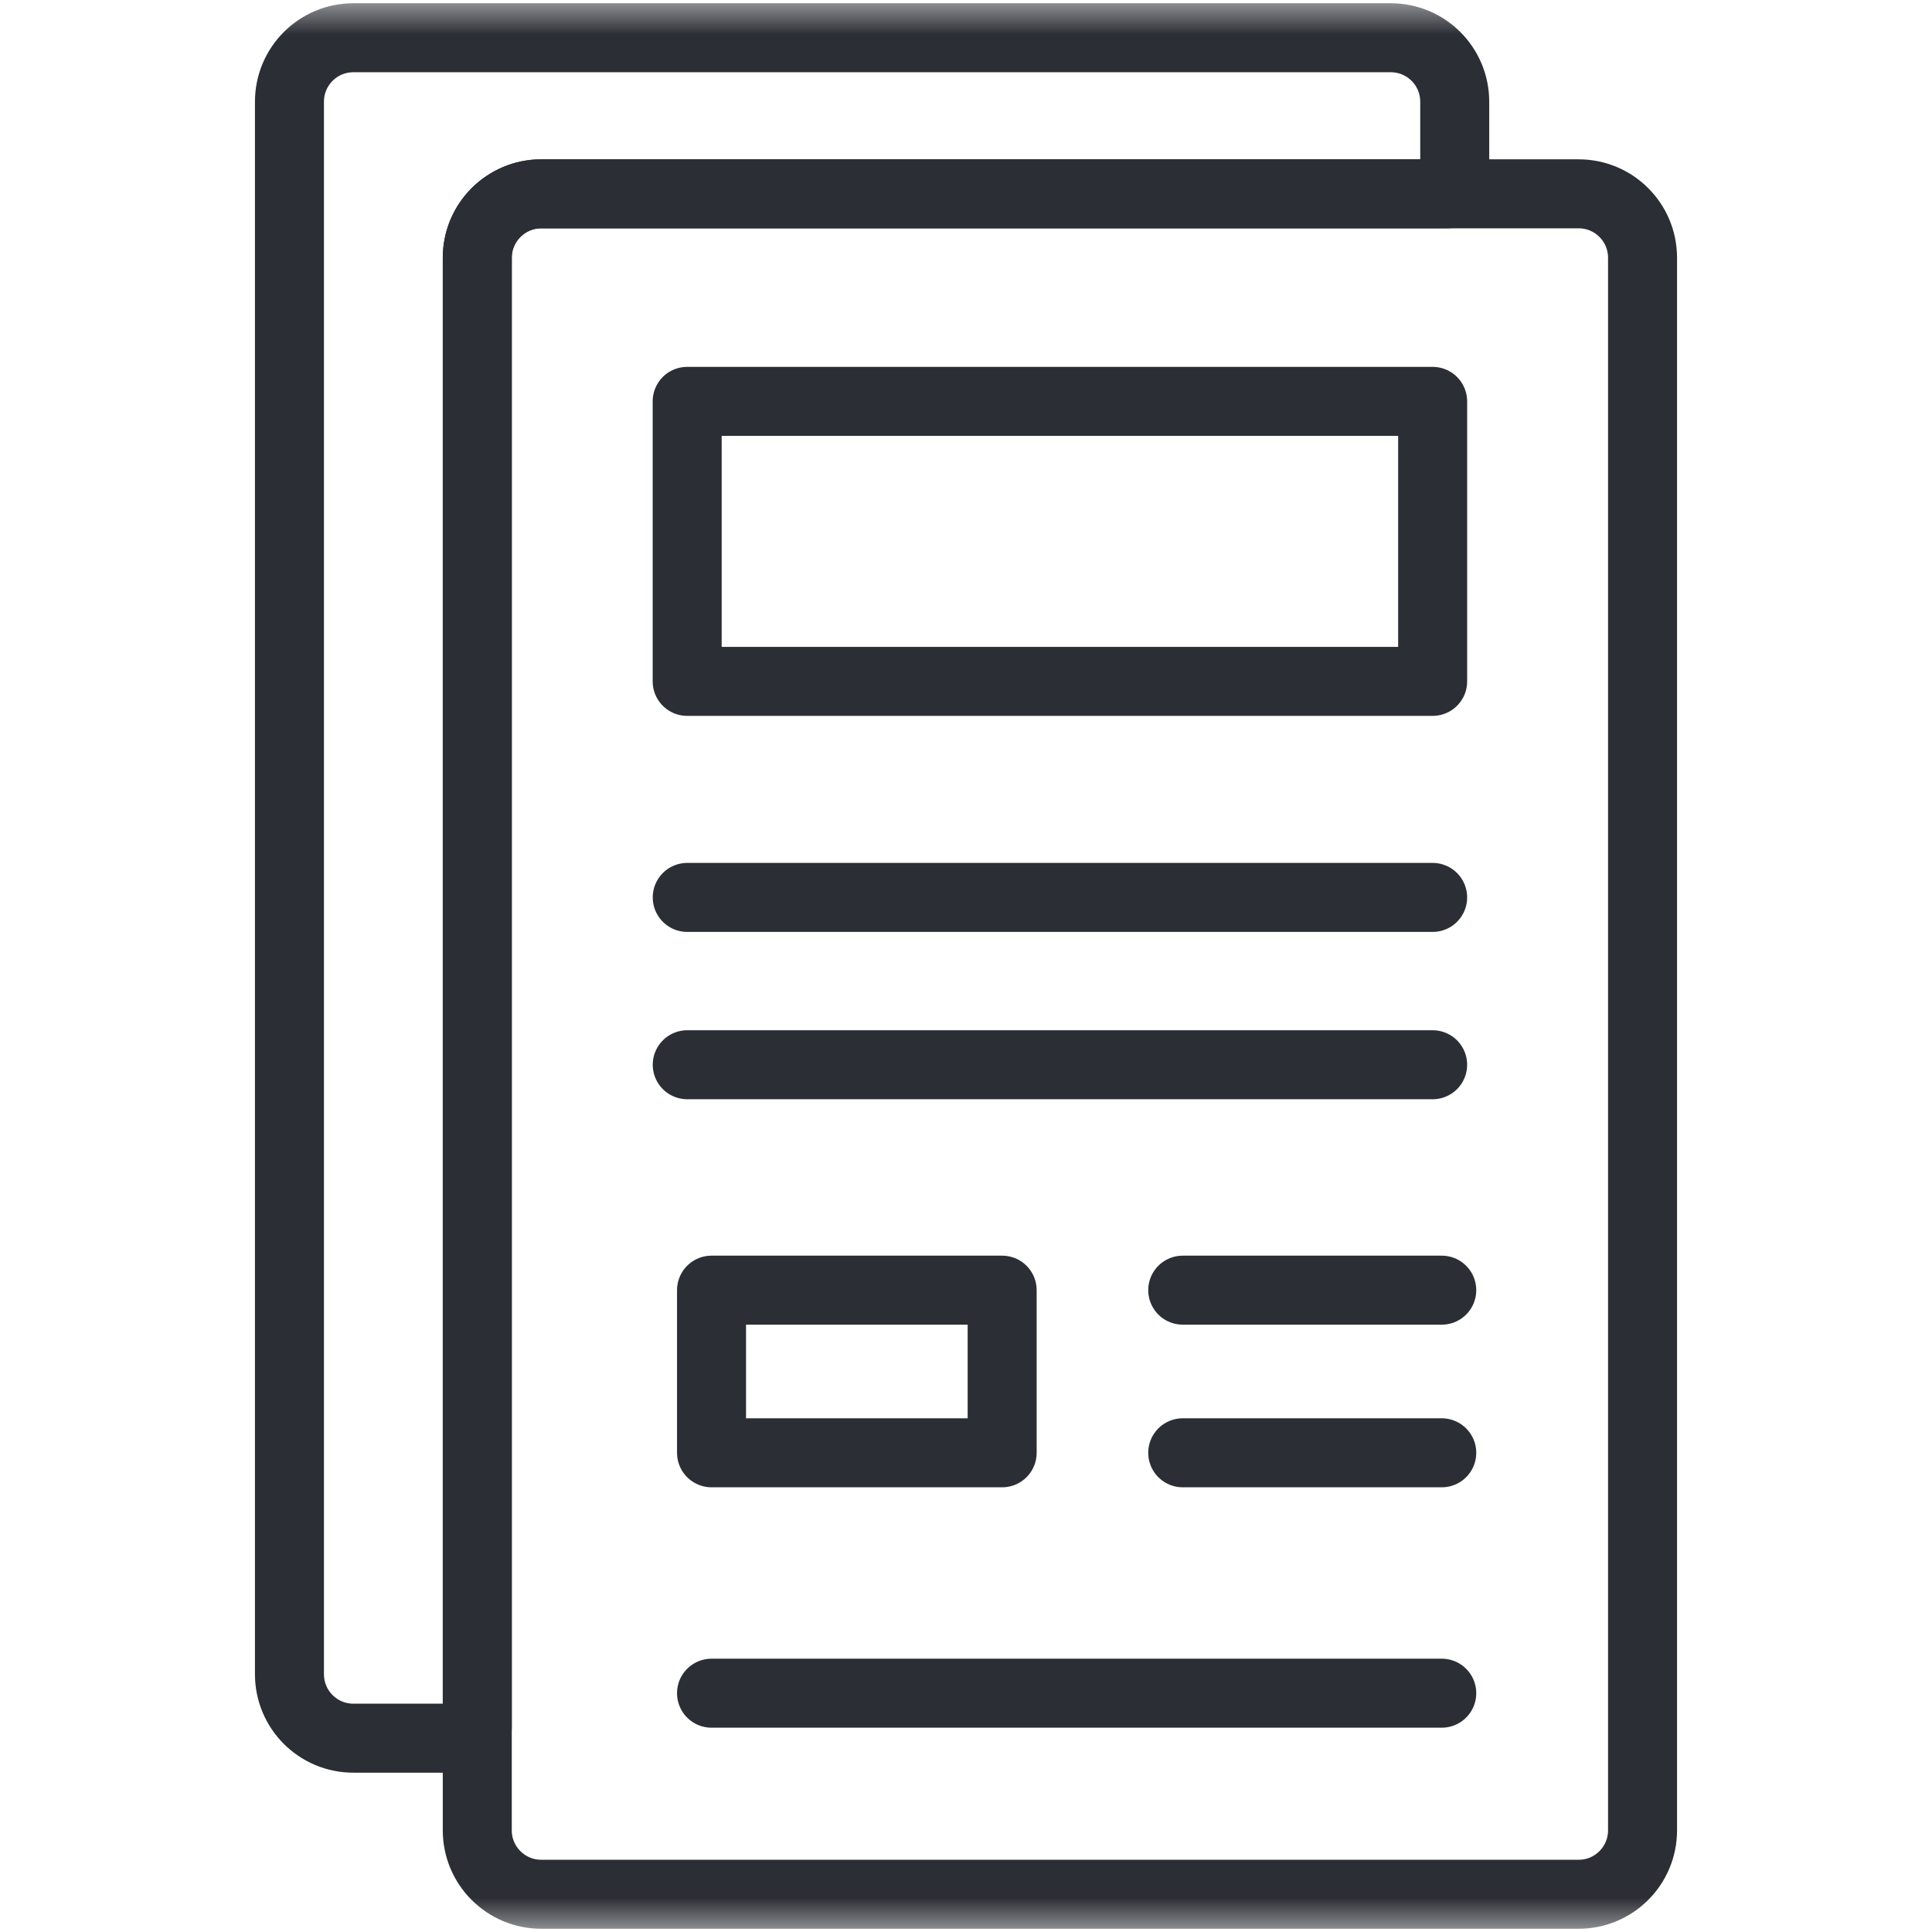
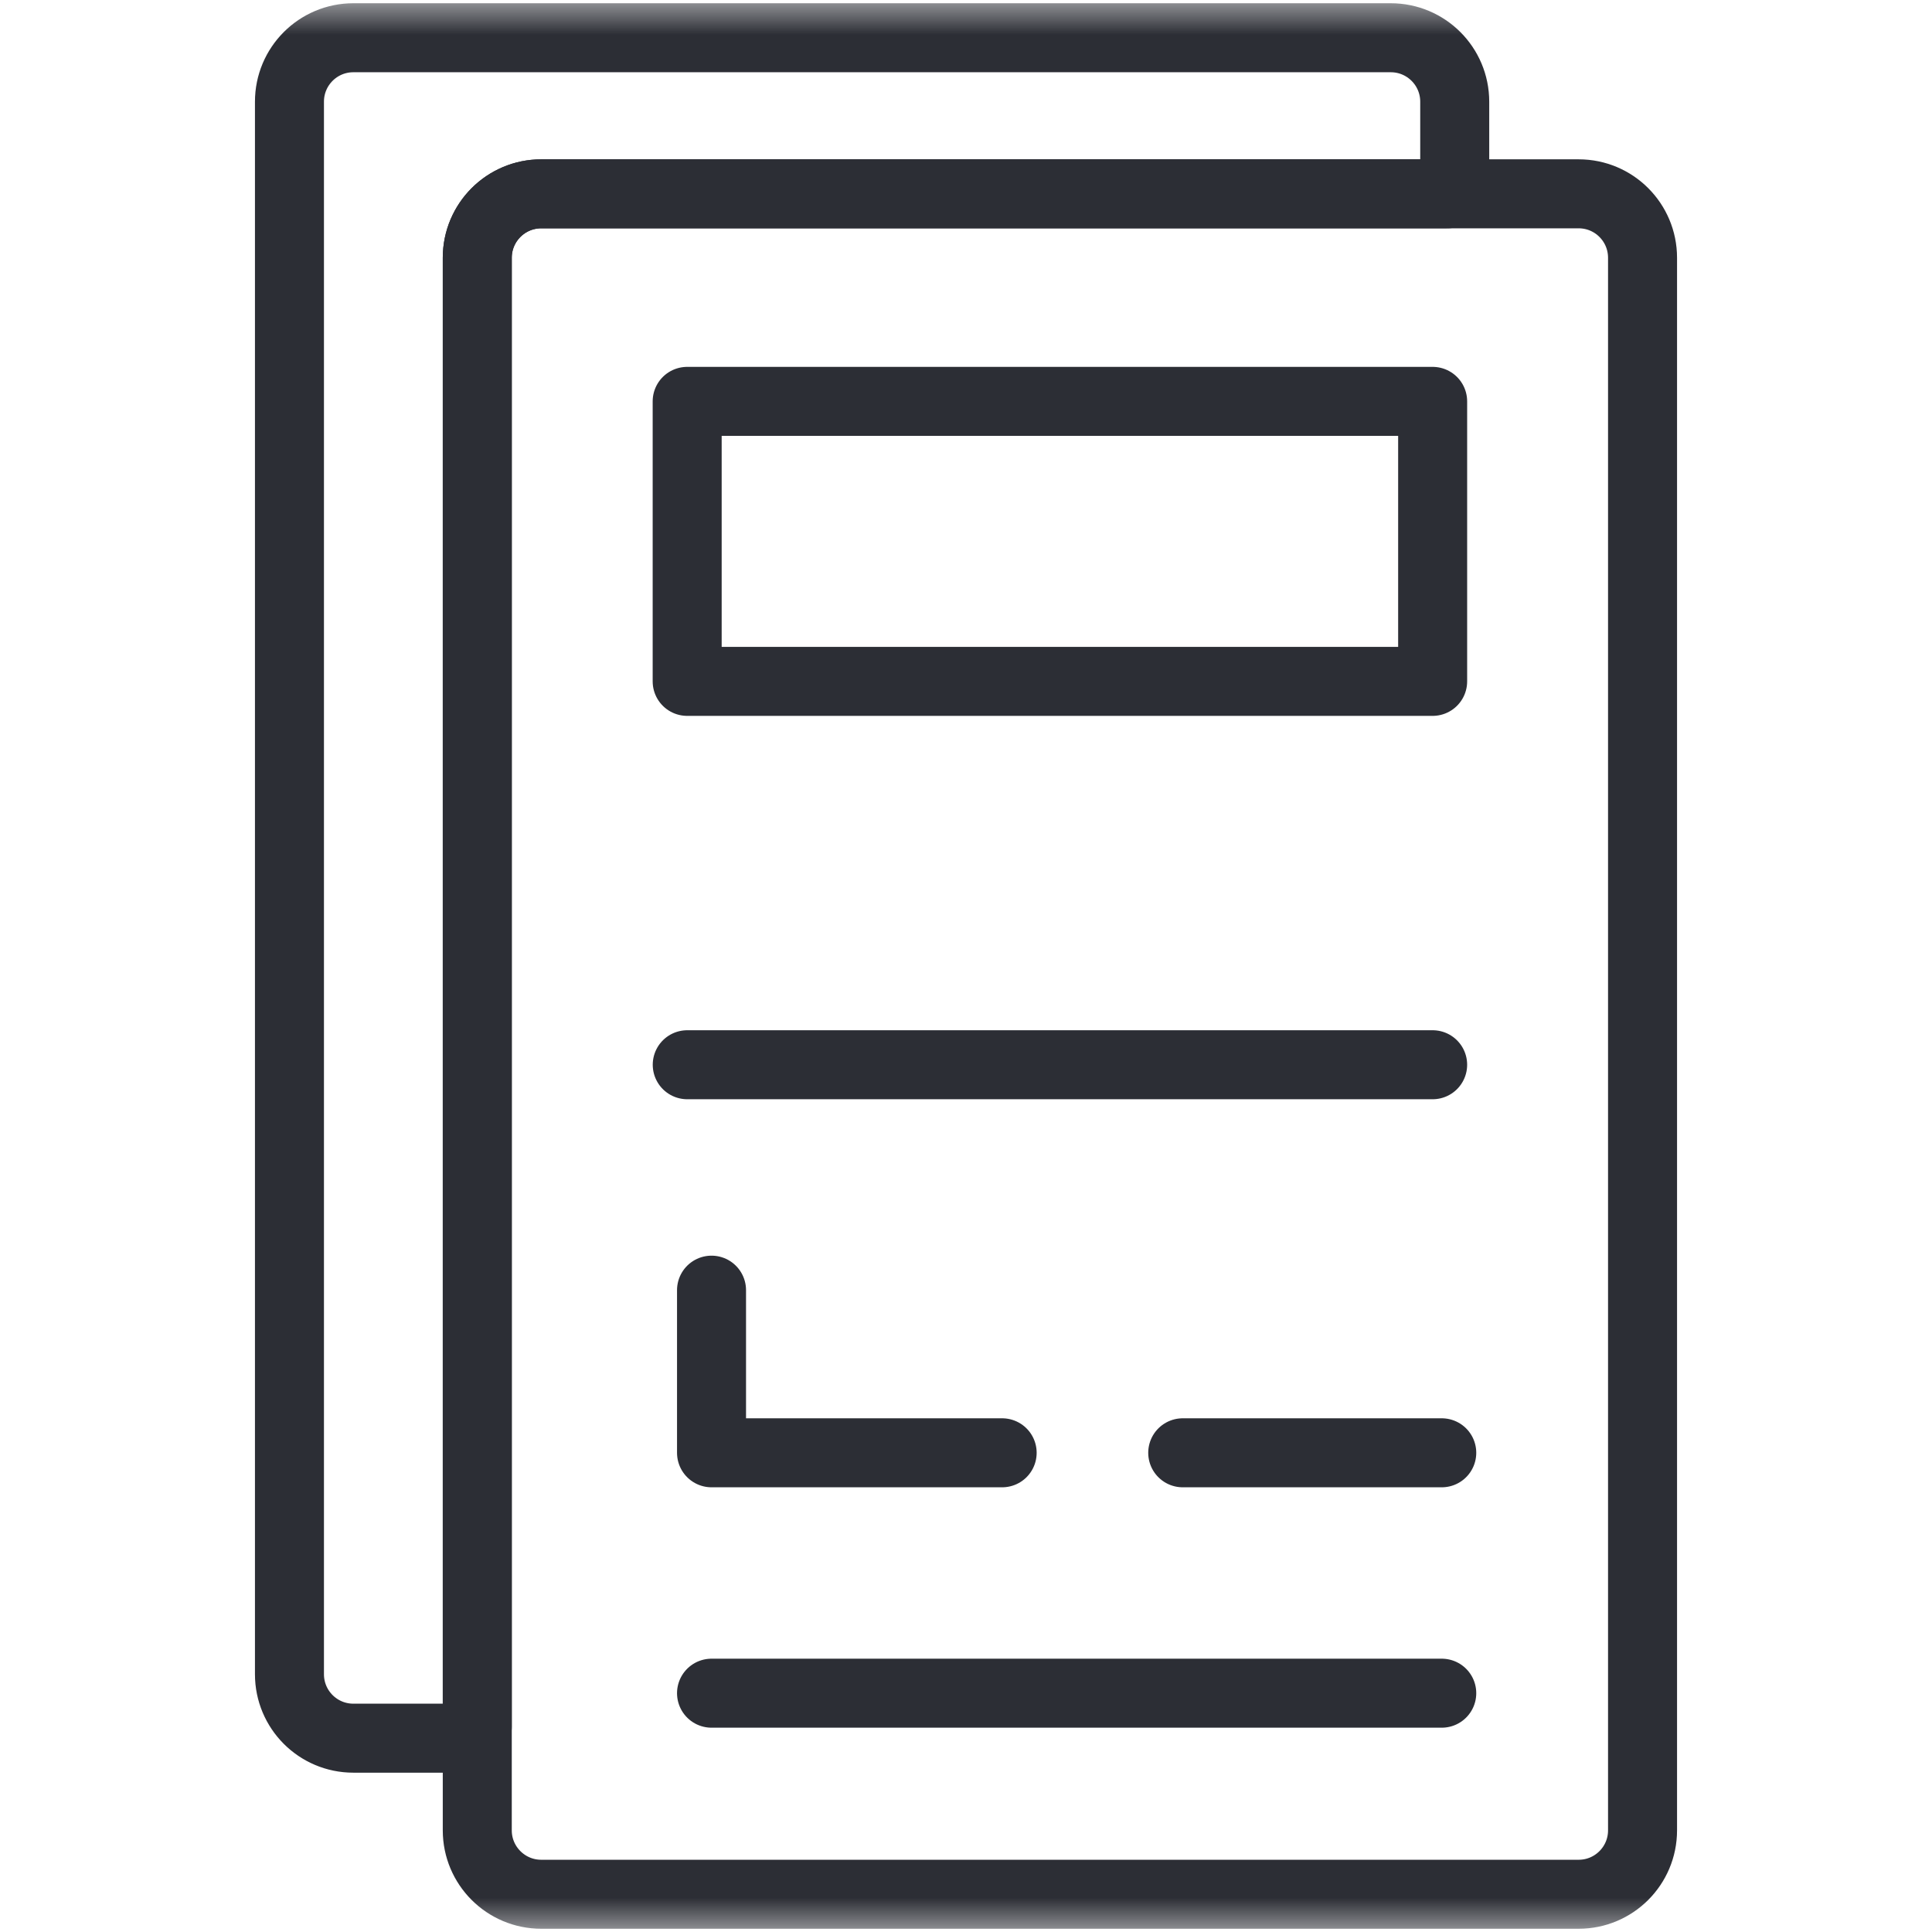
<svg xmlns="http://www.w3.org/2000/svg" width="28" height="28" viewBox="0 0 28 28" fill="none">
  <g id="files (2)">
    <g id="g72">
      <g id="g74">
        <g id="Clip path group">
          <mask id="mask0_1952_733" style="mask-type:luminance" maskUnits="userSpaceOnUse" x="0" y="0" width="28" height="28">
            <g id="clipPath80">
              <path id="path78" d="M0 1.90735e-06H28V28H0V1.90735e-06Z" fill="white" />
            </g>
          </mask>
          <g mask="url(#mask0_1952_733)">
            <g id="g76">
              <g id="g82">
                <path id="path84" d="M6.917 3.736C6.917 3.224 7.332 2.809 7.844 2.809H20.975L21.083 2.638V1.474C21.083 0.962 20.668 0.547 20.156 0.547H5.121C4.609 0.547 4.195 0.962 4.195 1.474V24.264C4.195 24.776 4.609 25.191 5.121 25.191H6.815L6.917 25.028V3.736Z" stroke="#2C2E35" stroke-miterlimit="10" stroke-linecap="round" stroke-linejoin="round" />
              </g>
              <g id="g86">
                <path id="path88" d="M22.879 27.453H7.844C7.332 27.453 6.917 27.038 6.917 26.527V3.736C6.917 3.224 7.332 2.809 7.844 2.809H22.879C23.391 2.809 23.805 3.224 23.805 3.736V26.527C23.805 27.038 23.391 27.453 22.879 27.453Z" stroke="#2C2E35" stroke-miterlimit="10" stroke-linecap="round" stroke-linejoin="round" />
              </g>
              <path id="path90" d="M20.763 9.875H9.959V5.817H20.763V9.875Z" stroke="#2C2E35" stroke-miterlimit="10" stroke-linecap="round" stroke-linejoin="round" />
              <g id="g92">
-                 <path id="path94" d="M9.96 13.006H20.763" stroke="#2C2E35" stroke-miterlimit="10" stroke-linecap="round" stroke-linejoin="round" />
-               </g>
+                 </g>
              <g id="g96">
                <path id="path98" d="M9.96 15.431H20.763" stroke="#2C2E35" stroke-miterlimit="10" stroke-linecap="round" stroke-linejoin="round" />
              </g>
              <g id="g100">
                <path id="path102" d="M10.312 24.539H20.895" stroke="#2C2E35" stroke-miterlimit="10" stroke-linecap="round" stroke-linejoin="round" />
              </g>
-               <path id="path104" d="M14.524 21.055H10.312V18.698H14.524V21.055Z" stroke="#2C2E35" stroke-miterlimit="10" stroke-linecap="round" stroke-linejoin="round" />
+               <path id="path104" d="M14.524 21.055H10.312V18.698V21.055Z" stroke="#2C2E35" stroke-miterlimit="10" stroke-linecap="round" stroke-linejoin="round" />
              <g id="g106">
-                 <path id="path108" d="M17.141 18.698H20.895" stroke="#2C2E35" stroke-miterlimit="10" stroke-linecap="round" stroke-linejoin="round" />
-               </g>
+                 </g>
              <g id="g110">
                <path id="path112" d="M17.141 21.055H20.895" stroke="#2C2E35" stroke-miterlimit="10" stroke-linecap="round" stroke-linejoin="round" />
              </g>
            </g>
          </g>
        </g>
      </g>
    </g>
  </g>
</svg>